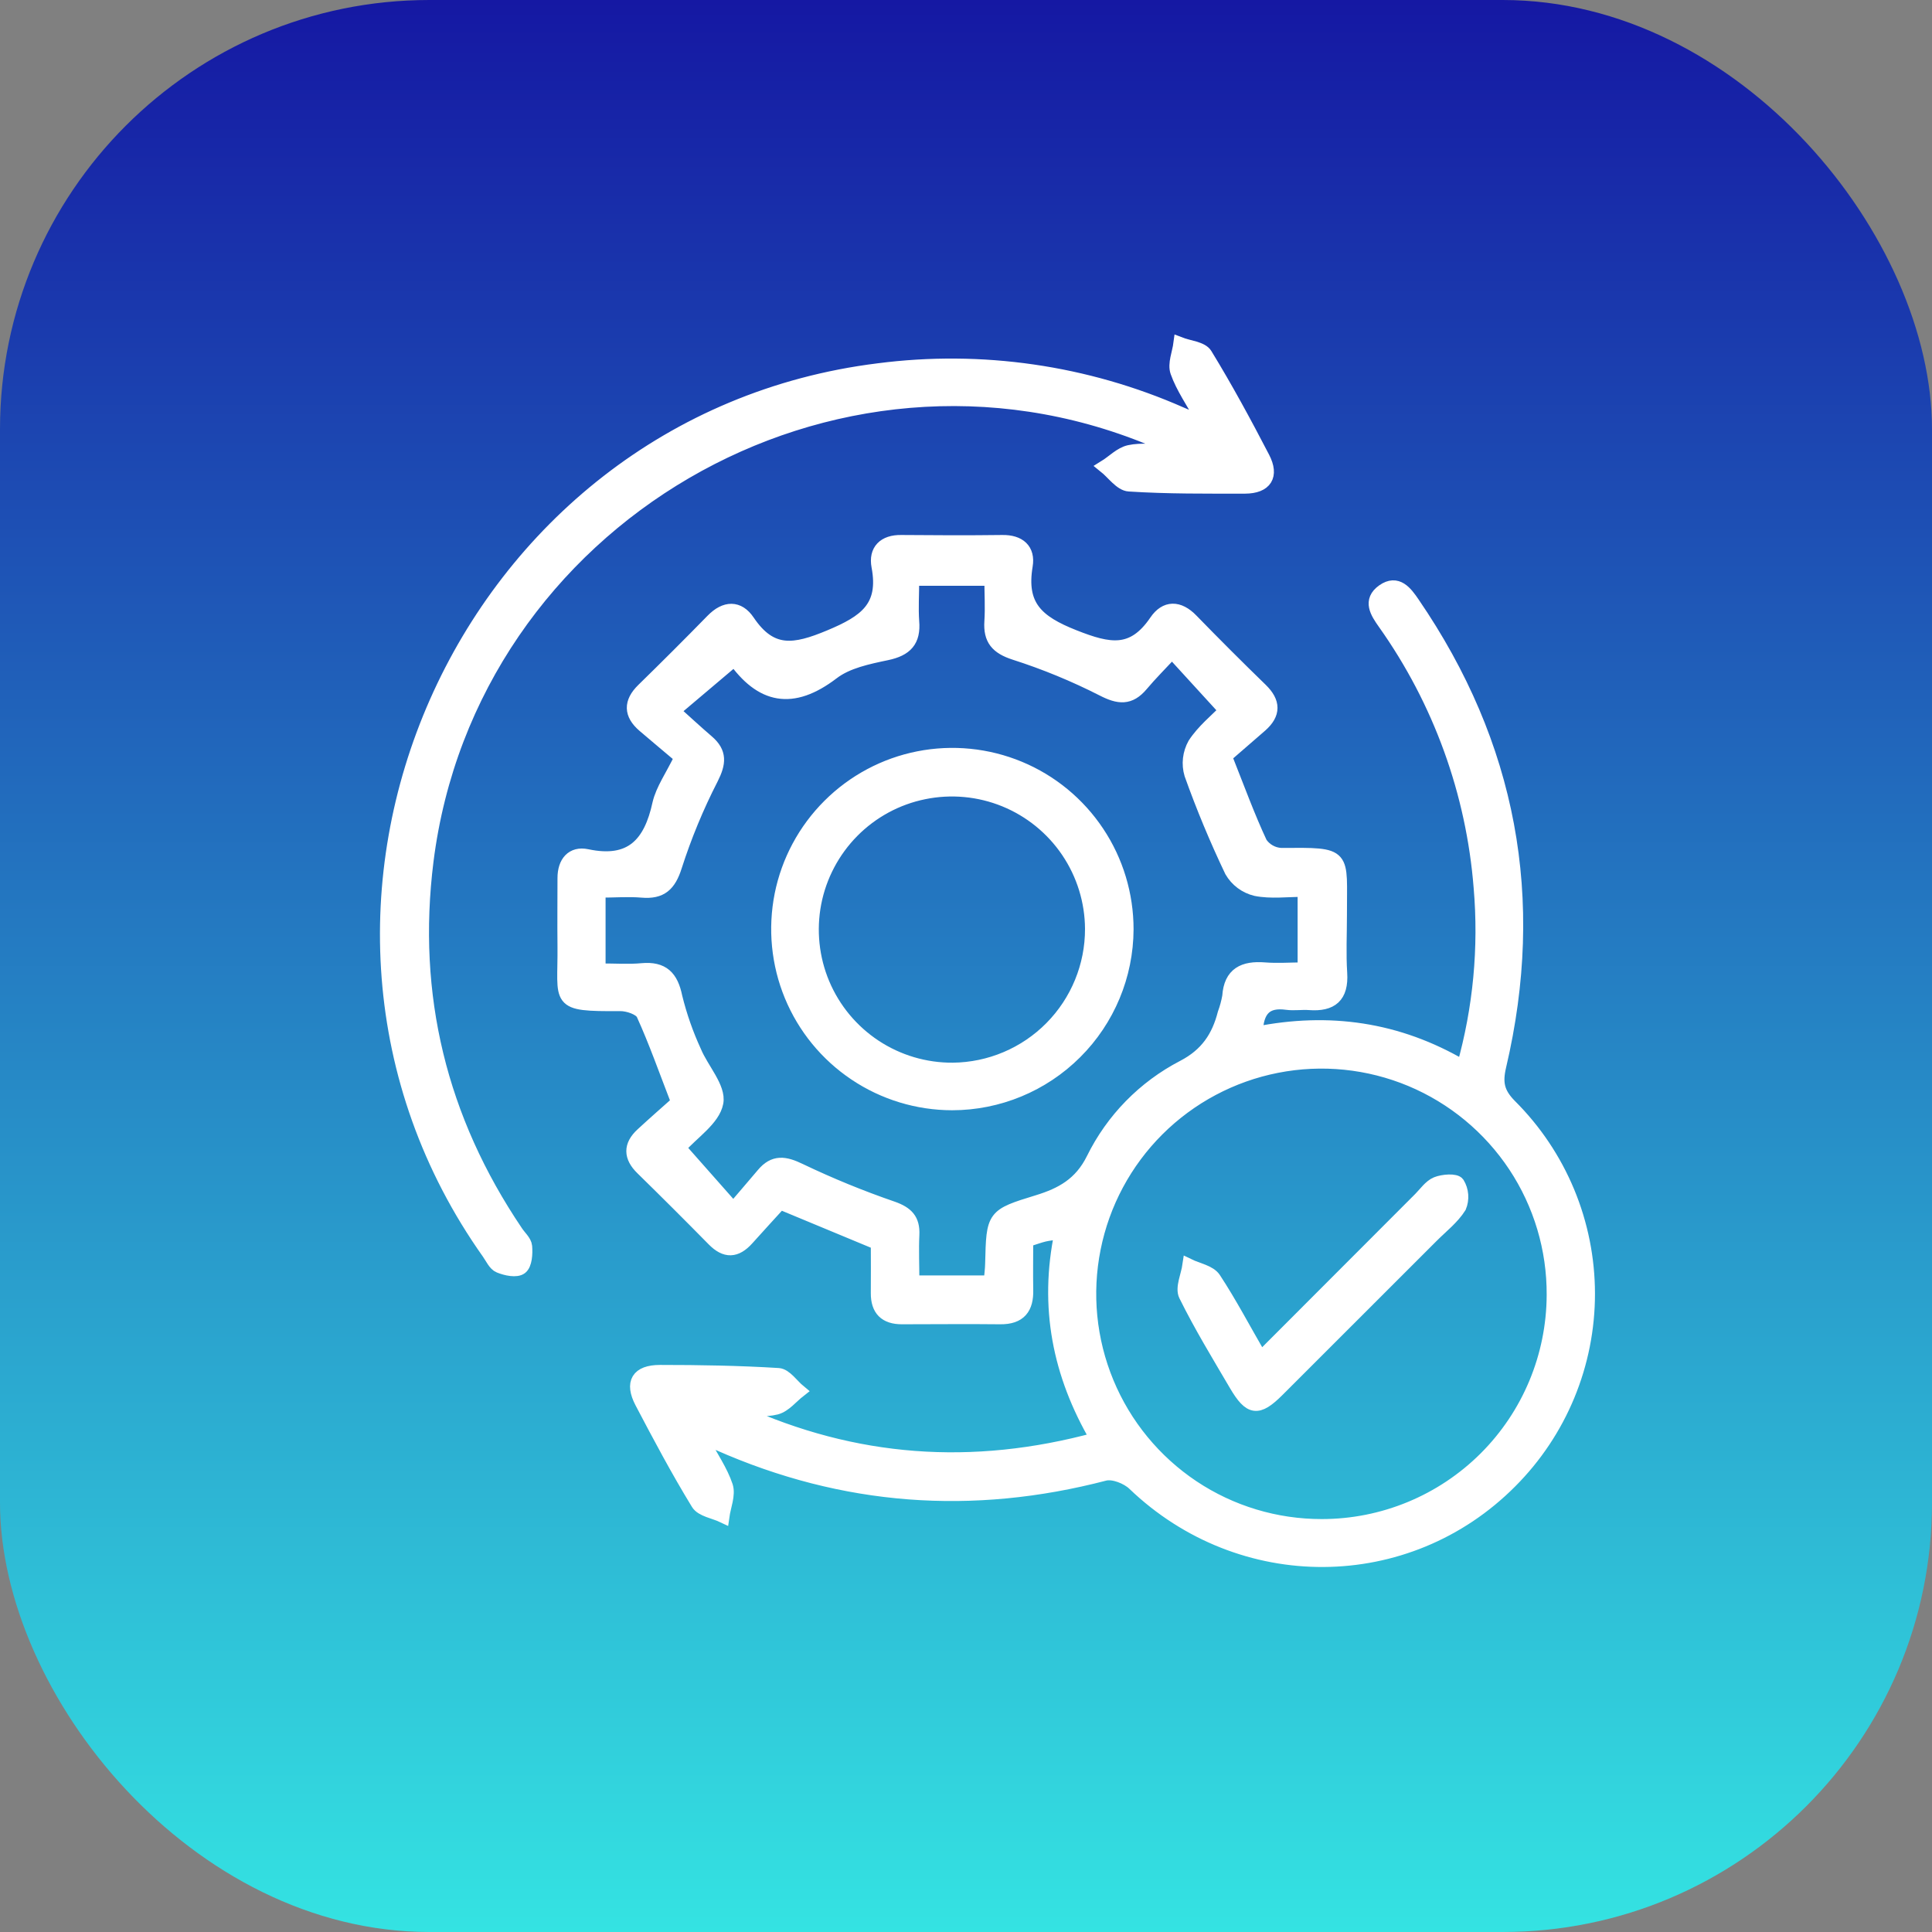
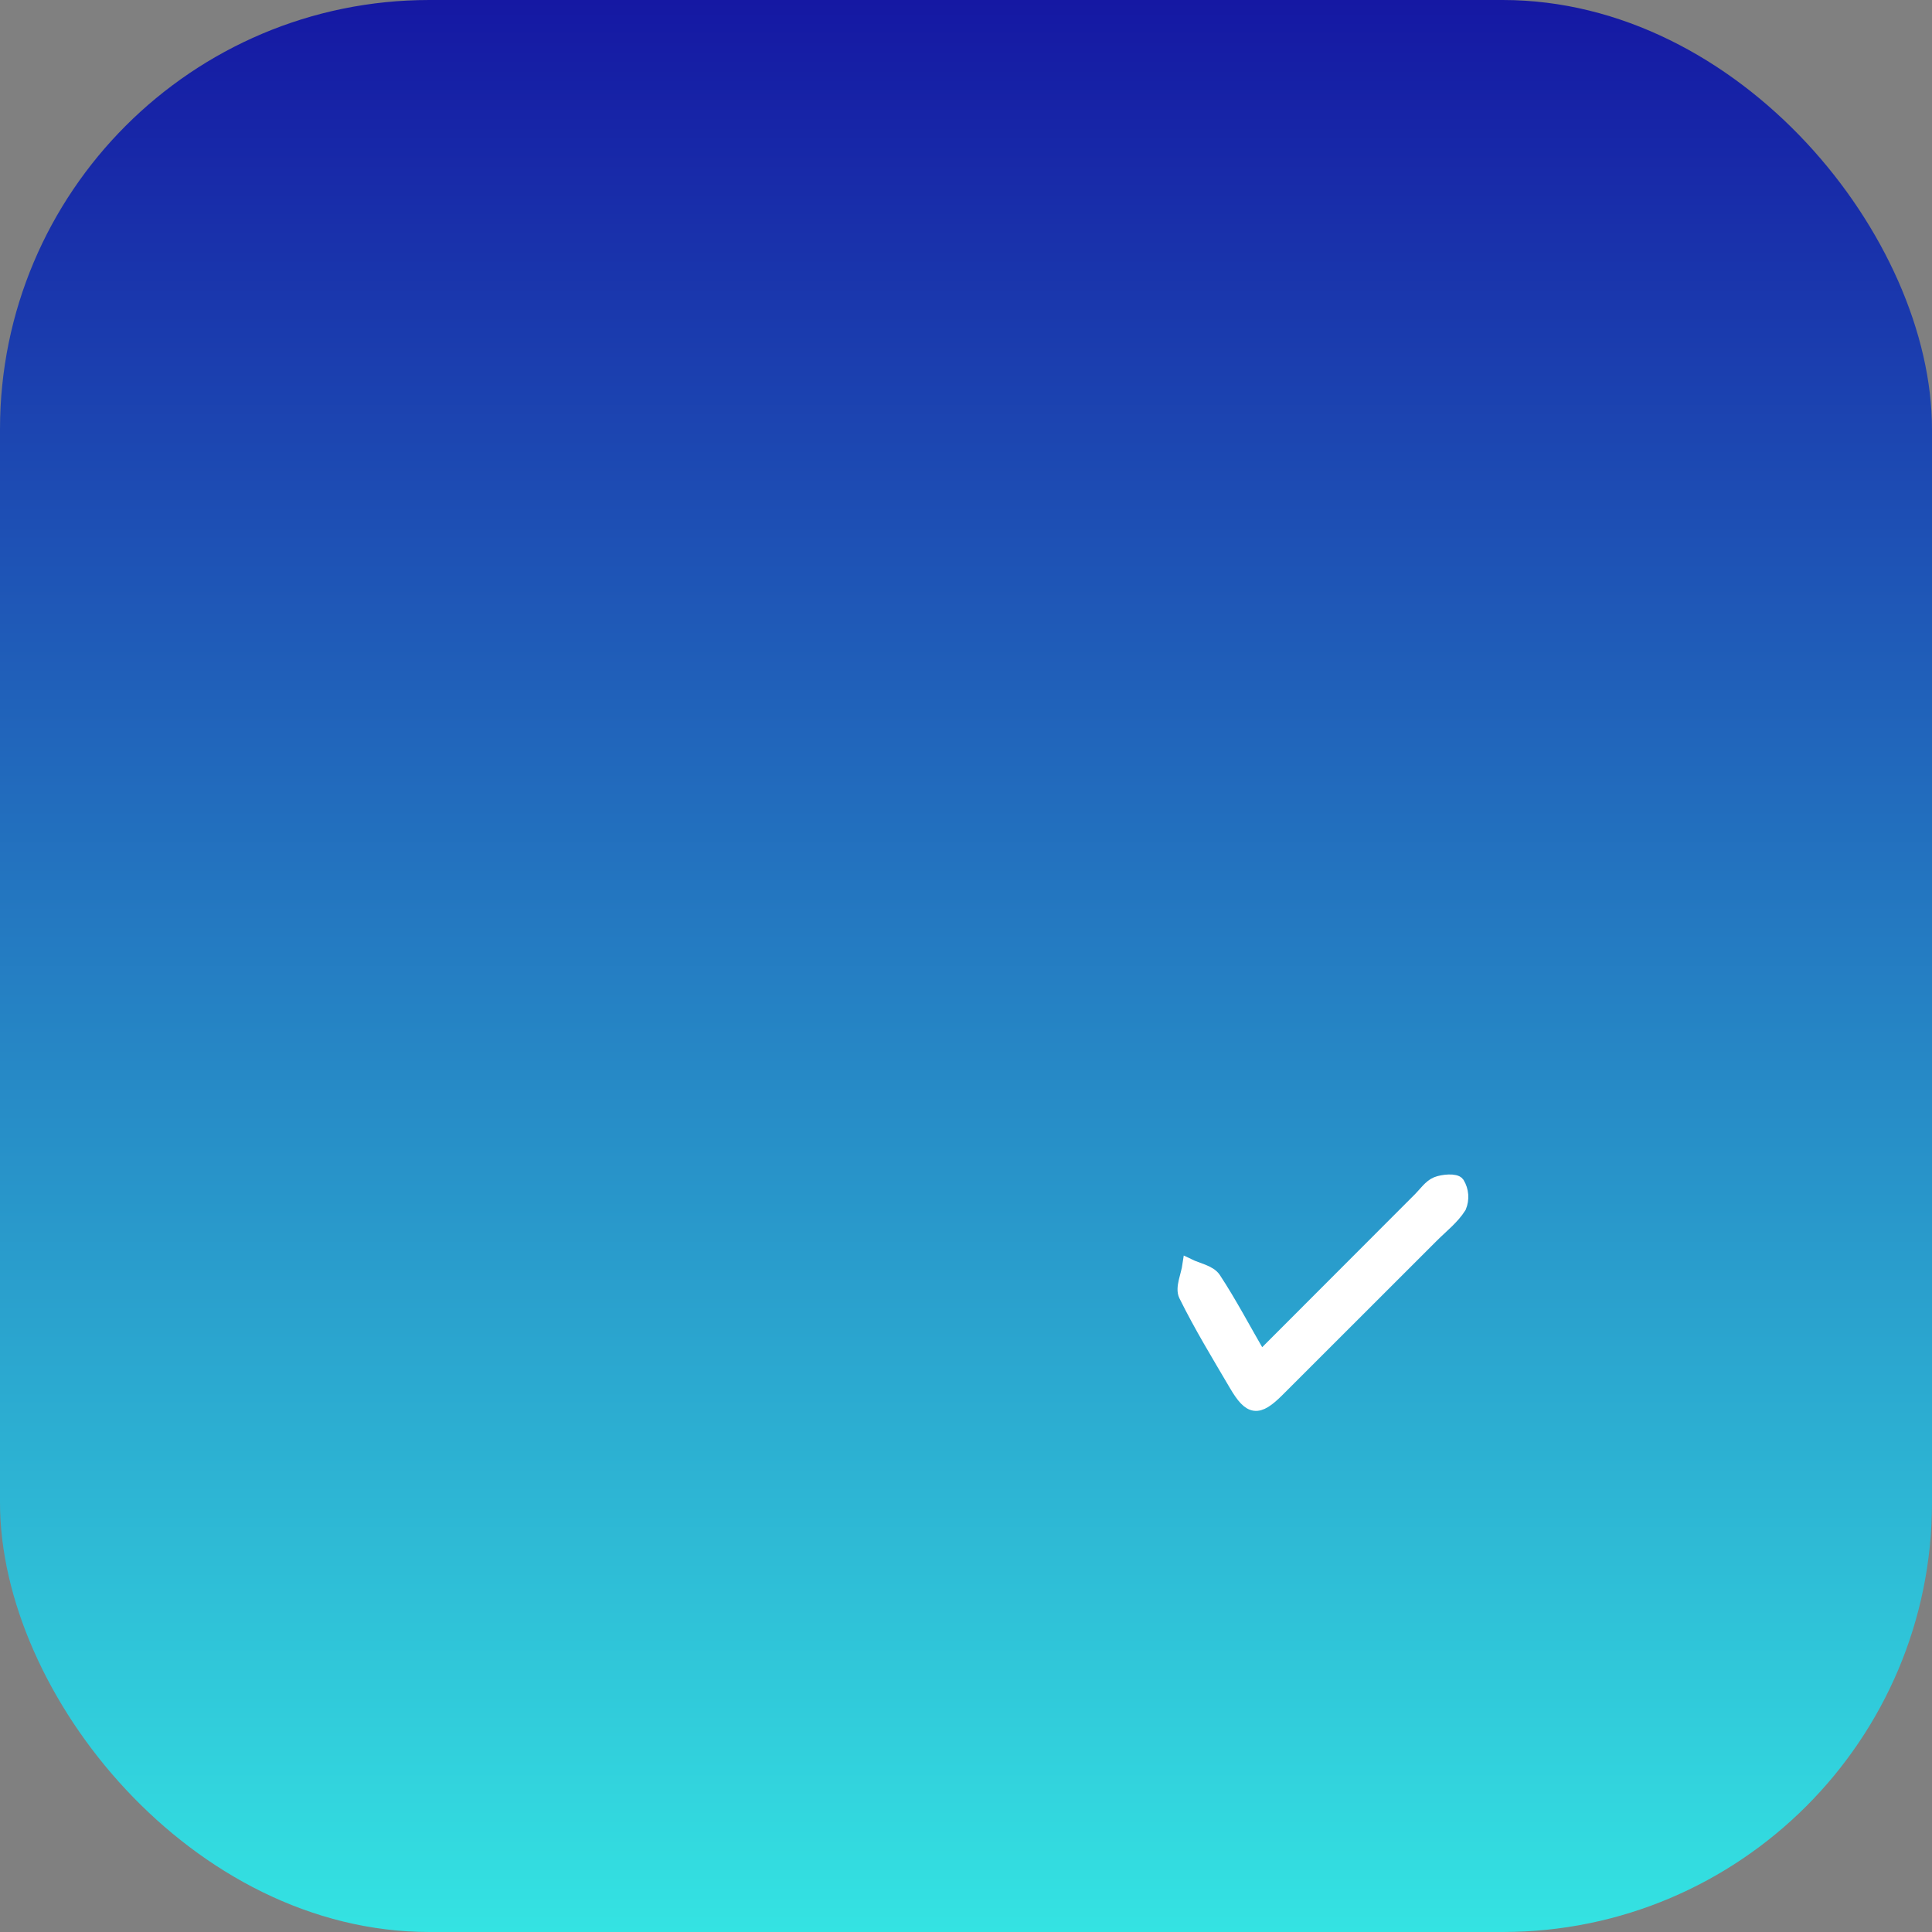
<svg xmlns="http://www.w3.org/2000/svg" width="45" height="45" viewBox="0 0 45 45" fill="none">
  <rect x="0" y="0" width="45" height="45" fill="#808080" stroke="none" />
  <rect width="45" height="45" rx="10" fill="url(#paint0_linear_2191_6014)" />
-   <path d="M15.857 17.639C15.588 17.412 15.289 17.162 14.993 16.909C14.675 16.636 14.67 16.358 14.971 16.062C15.519 15.527 16.059 14.987 16.591 14.443C16.89 14.139 17.201 14.127 17.431 14.469C17.96 15.252 18.5 15.166 19.325 14.821C20.151 14.476 20.629 14.143 20.448 13.191C20.379 12.821 20.59 12.604 20.993 12.611C21.777 12.618 22.559 12.621 23.343 12.611C23.744 12.604 23.966 12.804 23.904 13.175C23.749 14.108 24.15 14.477 25.02 14.82C25.842 15.145 26.385 15.251 26.918 14.468C27.147 14.13 27.457 14.13 27.758 14.441C28.291 14.989 28.83 15.528 29.377 16.059C29.679 16.354 29.687 16.625 29.369 16.905L28.546 17.619C28.847 18.378 29.08 19.019 29.369 19.637C29.422 19.714 29.491 19.778 29.573 19.823C29.654 19.869 29.745 19.895 29.838 19.9C31.387 19.889 31.217 19.871 31.223 21.316C31.223 21.766 31.2 22.217 31.229 22.665C31.264 23.213 31.014 23.416 30.497 23.377C30.322 23.363 30.145 23.395 29.969 23.371C29.499 23.307 29.277 23.512 29.264 24.061C30.946 23.726 32.553 23.943 34.08 24.843C34.461 23.488 34.594 22.076 34.474 20.673C34.299 18.458 33.528 16.331 32.242 14.518C32.064 14.267 31.881 13.99 32.212 13.756C32.544 13.522 32.748 13.798 32.917 14.046C35.175 17.344 35.847 20.939 34.934 24.829C34.842 25.219 34.888 25.456 35.179 25.75C35.756 26.325 36.213 27.007 36.526 27.759C36.838 28.51 36.999 29.316 37 30.13C37.001 30.944 36.841 31.75 36.53 32.502C36.219 33.254 35.763 33.937 35.188 34.513C32.774 36.943 28.9 36.959 26.408 34.568C26.25 34.416 25.928 34.29 25.732 34.34C22.646 35.145 19.648 34.927 16.73 33.635C16.647 33.6 16.561 33.571 16.334 33.484C16.579 33.941 16.803 34.259 16.921 34.614C16.987 34.819 16.873 35.084 16.84 35.319C16.637 35.222 16.343 35.181 16.245 35.021C15.776 34.254 15.354 33.46 14.936 32.664C14.695 32.203 14.85 31.942 15.373 31.942C16.291 31.942 17.212 31.957 18.13 32.014C18.3 32.025 18.456 32.266 18.619 32.4C18.442 32.538 18.282 32.746 18.081 32.799C17.816 32.868 17.518 32.815 17.231 32.878C19.9 34.091 22.644 34.297 25.539 33.511C24.662 32.01 24.351 30.439 24.71 28.711C24.537 28.737 24.428 28.747 24.323 28.771C24.219 28.796 24.1 28.839 23.916 28.898C23.916 29.266 23.909 29.653 23.916 30.04C23.928 30.472 23.753 30.7 23.296 30.695C22.533 30.686 21.769 30.695 21.006 30.695C20.621 30.695 20.43 30.507 20.433 30.117C20.437 29.727 20.433 29.338 20.433 28.961L18.172 28.022C17.958 28.257 17.683 28.556 17.413 28.857C17.143 29.158 16.896 29.165 16.614 28.879C16.066 28.322 15.512 27.769 14.952 27.221C14.67 26.946 14.664 26.68 14.952 26.415C15.24 26.149 15.533 25.893 15.781 25.672C15.49 24.918 15.26 24.263 14.97 23.625C14.91 23.495 14.627 23.399 14.448 23.401C12.907 23.41 13.149 23.353 13.135 22.038C13.129 21.51 13.135 20.981 13.135 20.452C13.135 20.085 13.328 19.855 13.672 19.927C14.701 20.146 15.144 19.649 15.345 18.721C15.424 18.383 15.643 18.085 15.857 17.639ZM30.374 20.739C29.978 20.739 29.601 20.791 29.249 20.72C29.129 20.691 29.016 20.638 28.918 20.565C28.819 20.491 28.736 20.398 28.674 20.291C28.323 19.555 28.009 18.802 27.735 18.034C27.7 17.917 27.689 17.794 27.703 17.673C27.717 17.552 27.755 17.435 27.814 17.329C28.018 17.015 28.325 16.77 28.539 16.548L27.299 15.191C27.043 15.466 26.808 15.7 26.594 15.954C26.314 16.287 26.056 16.259 25.678 16.064C25.02 15.729 24.335 15.447 23.632 15.222C23.219 15.089 23.05 14.894 23.078 14.475C23.099 14.149 23.078 13.822 23.078 13.494H21.26C21.26 13.846 21.238 14.162 21.26 14.471C21.3 14.93 21.104 15.135 20.656 15.229C20.209 15.323 19.735 15.42 19.397 15.679C18.457 16.396 17.727 16.253 17.077 15.32C17.059 15.295 17.006 15.293 17.136 15.339C16.634 15.762 16.196 16.136 15.693 16.56C15.985 16.822 16.228 17.048 16.48 17.264C16.789 17.528 16.762 17.777 16.581 18.134C16.244 18.791 15.961 19.475 15.735 20.179C15.597 20.616 15.4 20.797 14.952 20.758C14.632 20.731 14.307 20.758 13.955 20.758V22.59C14.335 22.59 14.647 22.613 14.952 22.584C15.44 22.54 15.648 22.752 15.744 23.224C15.851 23.66 16 24.084 16.187 24.491C16.356 24.9 16.765 25.332 16.698 25.683C16.624 26.076 16.132 26.388 15.824 26.74C15.803 26.765 15.802 26.807 15.824 26.73L17.081 28.152C17.334 27.855 17.55 27.606 17.765 27.351C18.027 27.036 18.282 27.076 18.637 27.249C19.338 27.584 20.058 27.879 20.794 28.132C21.127 28.25 21.28 28.408 21.264 28.758C21.247 29.108 21.264 29.485 21.264 29.857H23.061C23.075 29.694 23.094 29.563 23.096 29.43C23.123 28.311 23.121 28.305 24.167 27.984C24.722 27.814 25.162 27.576 25.45 26.996C25.904 26.072 26.643 25.317 27.557 24.843C28.103 24.559 28.37 24.154 28.511 23.605C28.558 23.477 28.594 23.344 28.618 23.209C28.653 22.67 28.97 22.528 29.455 22.566C29.759 22.59 30.066 22.566 30.374 22.566V20.739ZM36.175 30.163C36.181 29.094 35.869 28.048 35.279 27.157C34.688 26.266 33.847 25.57 32.861 25.157C31.875 24.745 30.788 24.635 29.74 24.841C28.691 25.047 27.727 25.56 26.97 26.314C26.213 27.069 25.697 28.031 25.488 29.079C25.278 30.127 25.385 31.214 25.794 32.201C26.203 33.189 26.896 34.032 27.785 34.626C28.674 35.219 29.72 35.534 30.789 35.532C32.214 35.532 33.581 34.967 34.591 33.961C35.601 32.954 36.17 31.589 36.175 30.163Z" fill="white" stroke="white" stroke-width="0.3" />
-   <path d="M28.045 9.854C27.768 9.351 27.539 9.031 27.409 8.664C27.342 8.475 27.452 8.223 27.481 8C27.688 8.081 27.993 8.101 28.086 8.253C28.565 9.035 29.003 9.844 29.426 10.659C29.647 11.083 29.48 11.345 29.001 11.348C28.101 11.348 27.199 11.356 26.299 11.298C26.101 11.287 25.92 11.019 25.731 10.868C25.921 10.751 26.097 10.561 26.304 10.516C26.584 10.455 26.891 10.501 27.361 10.501C27.079 10.36 26.948 10.284 26.808 10.226C19.395 7.166 10.95 12.091 9.948 20.052C9.555 23.193 10.261 26.068 12.03 28.688C12.106 28.805 12.234 28.911 12.245 29.031C12.259 29.201 12.245 29.45 12.137 29.533C12.029 29.617 11.784 29.563 11.628 29.499C11.519 29.456 11.452 29.299 11.373 29.187C5.714 21.199 10.744 9.815 20.46 8.611C22.858 8.301 25.296 8.653 27.508 9.628L28.045 9.854Z" fill="white" stroke="white" stroke-width="0.3" />
-   <path d="M22.178 25.71C21.373 25.709 20.586 25.47 19.917 25.021C19.248 24.573 18.727 23.937 18.42 23.193C18.113 22.449 18.034 21.631 18.191 20.841C18.349 20.052 18.738 19.327 19.308 18.759C19.878 18.19 20.603 17.803 21.393 17.647C22.183 17.491 23.001 17.573 23.744 17.881C24.488 18.19 25.123 18.713 25.569 19.383C26.016 20.052 26.253 20.84 26.253 21.645C26.249 22.723 25.818 23.757 25.054 24.518C24.291 25.28 23.256 25.709 22.178 25.71ZM25.422 21.635C25.419 20.992 25.225 20.365 24.865 19.832C24.505 19.299 23.995 18.885 23.4 18.642C22.804 18.399 22.15 18.339 21.52 18.468C20.89 18.596 20.313 18.909 19.861 19.366C19.409 19.824 19.102 20.405 18.98 21.036C18.859 21.667 18.927 22.321 19.176 22.913C19.426 23.506 19.846 24.011 20.382 24.365C20.919 24.719 21.549 24.906 22.192 24.902C23.052 24.894 23.875 24.546 24.48 23.934C25.085 23.322 25.424 22.496 25.422 21.635Z" fill="white" stroke="white" stroke-width="0.3" />
  <path d="M29.366 31.624L33.071 27.914C33.194 27.79 33.306 27.623 33.456 27.561C33.607 27.499 33.905 27.477 33.961 27.561C34.011 27.643 34.041 27.736 34.048 27.832C34.055 27.928 34.04 28.025 34.003 28.113C33.84 28.372 33.583 28.57 33.362 28.791C32.16 29.993 30.959 31.194 29.757 32.394C29.297 32.851 29.113 32.825 28.78 32.26C28.375 31.57 27.958 30.888 27.605 30.172C27.519 29.997 27.656 29.71 27.691 29.468C27.895 29.567 28.176 29.614 28.286 29.778C28.659 30.345 28.976 30.951 29.366 31.624Z" fill="white" stroke="white" stroke-width="0.3" />
  <defs>
    <linearGradient id="paint0_linear_2191_6014" x1="22.5" y1="0" x2="22.5" y2="45" gradientUnits="userSpaceOnUse">
      <stop stop-color="#1518A3" />
      <stop offset="1" stop-color="#34E3E2" />
    </linearGradient>
  </defs>
</svg>